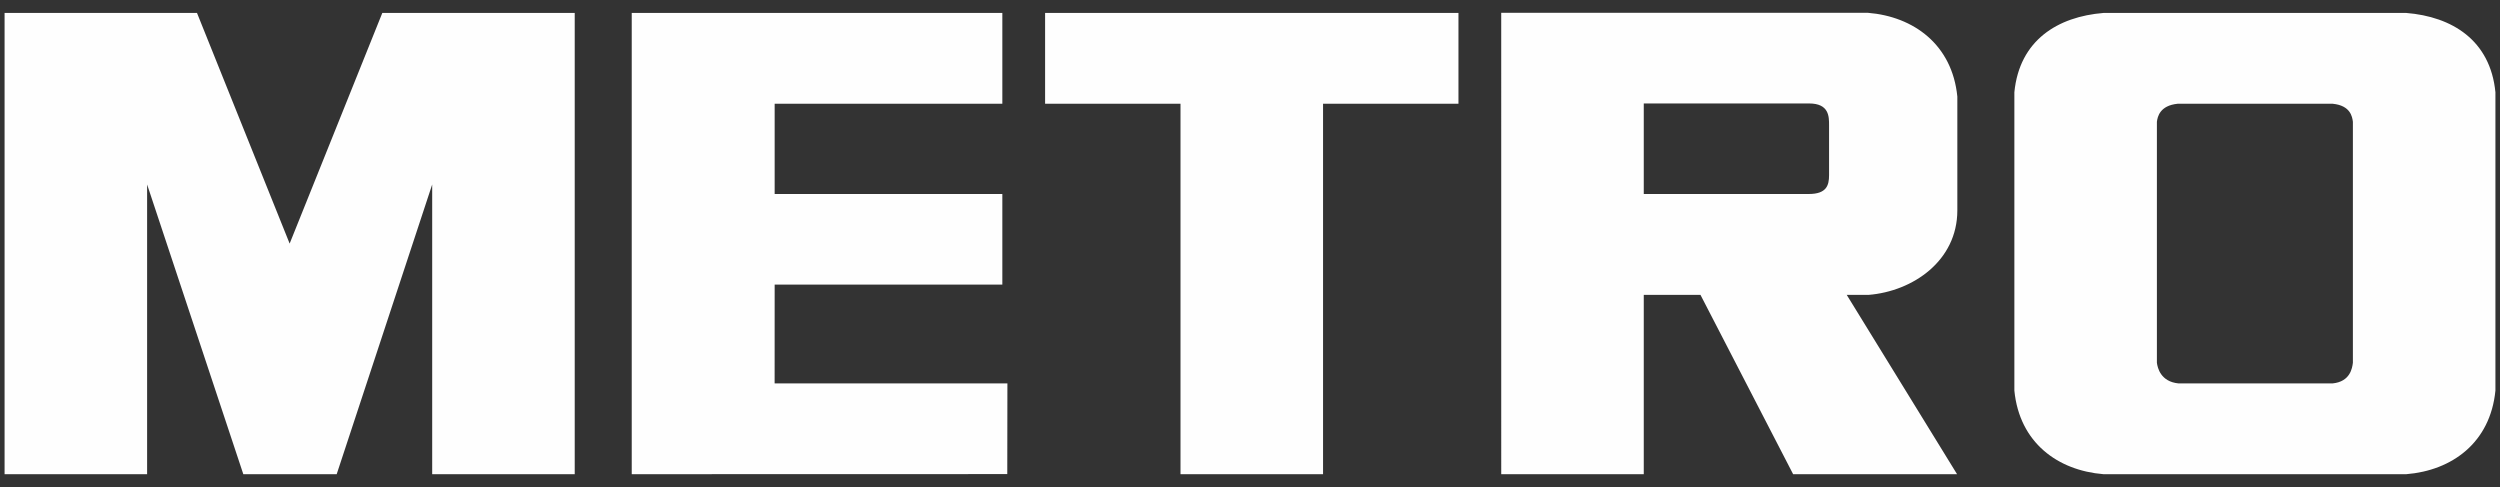
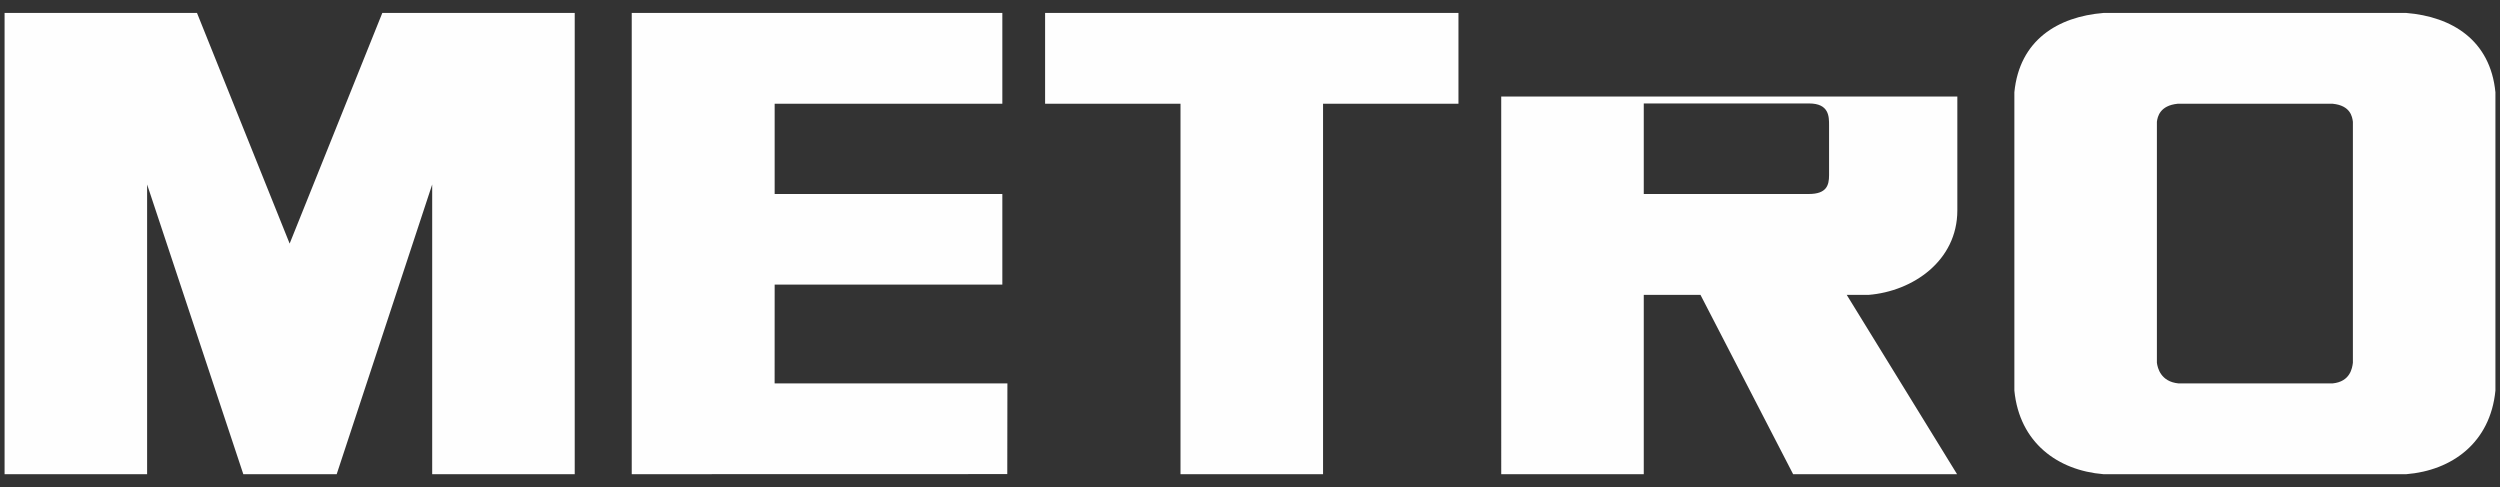
<svg xmlns="http://www.w3.org/2000/svg" width="154" height="30" viewBox="0 0 154 30" fill="none">
  <rect x="0" y="0" width="154" height="30" fill="#333333" stroke="none" />
-   <path d="M144.938 22.347C144.898 22.667 144.778 23.507 143.696 23.617H134.186C133.103 23.507 132.906 22.667 132.865 22.347V7.502C132.905 7.182 133.055 6.501 134.138 6.392H143.7C144.783 6.501 144.898 7.182 144.938 7.502V22.347ZM148.231 0.798H129.572C126.769 1.027 124.401 2.465 124.085 5.681V24.061C124.401 27.278 126.769 28.982 129.572 29.21H148.231C151.034 28.982 153.402 27.278 153.718 24.061V5.681C153.402 2.465 151.034 1.027 148.231 0.798ZM72.719 6.392H64.378V0.798H89.841V6.392H81.5V29.21H72.719V6.392ZM61.744 6.392V0.798H38.915V29.21L62.048 29.204L62.056 23.617H47.717L47.719 17.532H61.744V11.952H47.719V6.392H61.744ZM112.67 10.796C112.67 11.41 112.519 11.95 111.428 11.95H101.256V6.373H111.441C112.68 6.373 112.67 7.193 112.67 7.705V10.796ZM115.102 18.165C117.842 17.944 120.572 16.058 120.572 12.962V5.948C120.255 2.746 117.879 1.017 115.063 0.789H92.475L92.476 29.21H101.256V18.165H104.75L110.457 29.21H120.555L113.759 18.165H115.102ZM20.74 29.21L26.623 11.364V29.21H35.403V0.798H23.55L17.842 15.005L12.135 0.798H0.282V29.21H9.062V11.364L14.988 29.21H20.74Z" fill="#FEFEFE" />
+   <path d="M144.938 22.347C144.898 22.667 144.778 23.507 143.696 23.617H134.186C133.103 23.507 132.906 22.667 132.865 22.347V7.502C132.905 7.182 133.055 6.501 134.138 6.392H143.7C144.783 6.501 144.898 7.182 144.938 7.502V22.347ZM148.231 0.798H129.572C126.769 1.027 124.401 2.465 124.085 5.681V24.061C124.401 27.278 126.769 28.982 129.572 29.21H148.231C151.034 28.982 153.402 27.278 153.718 24.061V5.681C153.402 2.465 151.034 1.027 148.231 0.798ZM72.719 6.392H64.378V0.798H89.841V6.392H81.5V29.21H72.719V6.392ZM61.744 6.392V0.798H38.915V29.21L62.048 29.204L62.056 23.617H47.717L47.719 17.532H61.744V11.952H47.719V6.392H61.744ZM112.67 10.796C112.67 11.41 112.519 11.95 111.428 11.95H101.256V6.373H111.441C112.68 6.373 112.67 7.193 112.67 7.705V10.796ZM115.102 18.165C117.842 17.944 120.572 16.058 120.572 12.962V5.948H92.475L92.476 29.21H101.256V18.165H104.75L110.457 29.21H120.555L113.759 18.165H115.102ZM20.74 29.21L26.623 11.364V29.21H35.403V0.798H23.55L17.842 15.005L12.135 0.798H0.282V29.21H9.062V11.364L14.988 29.21H20.74Z" fill="#FEFEFE" />
</svg>